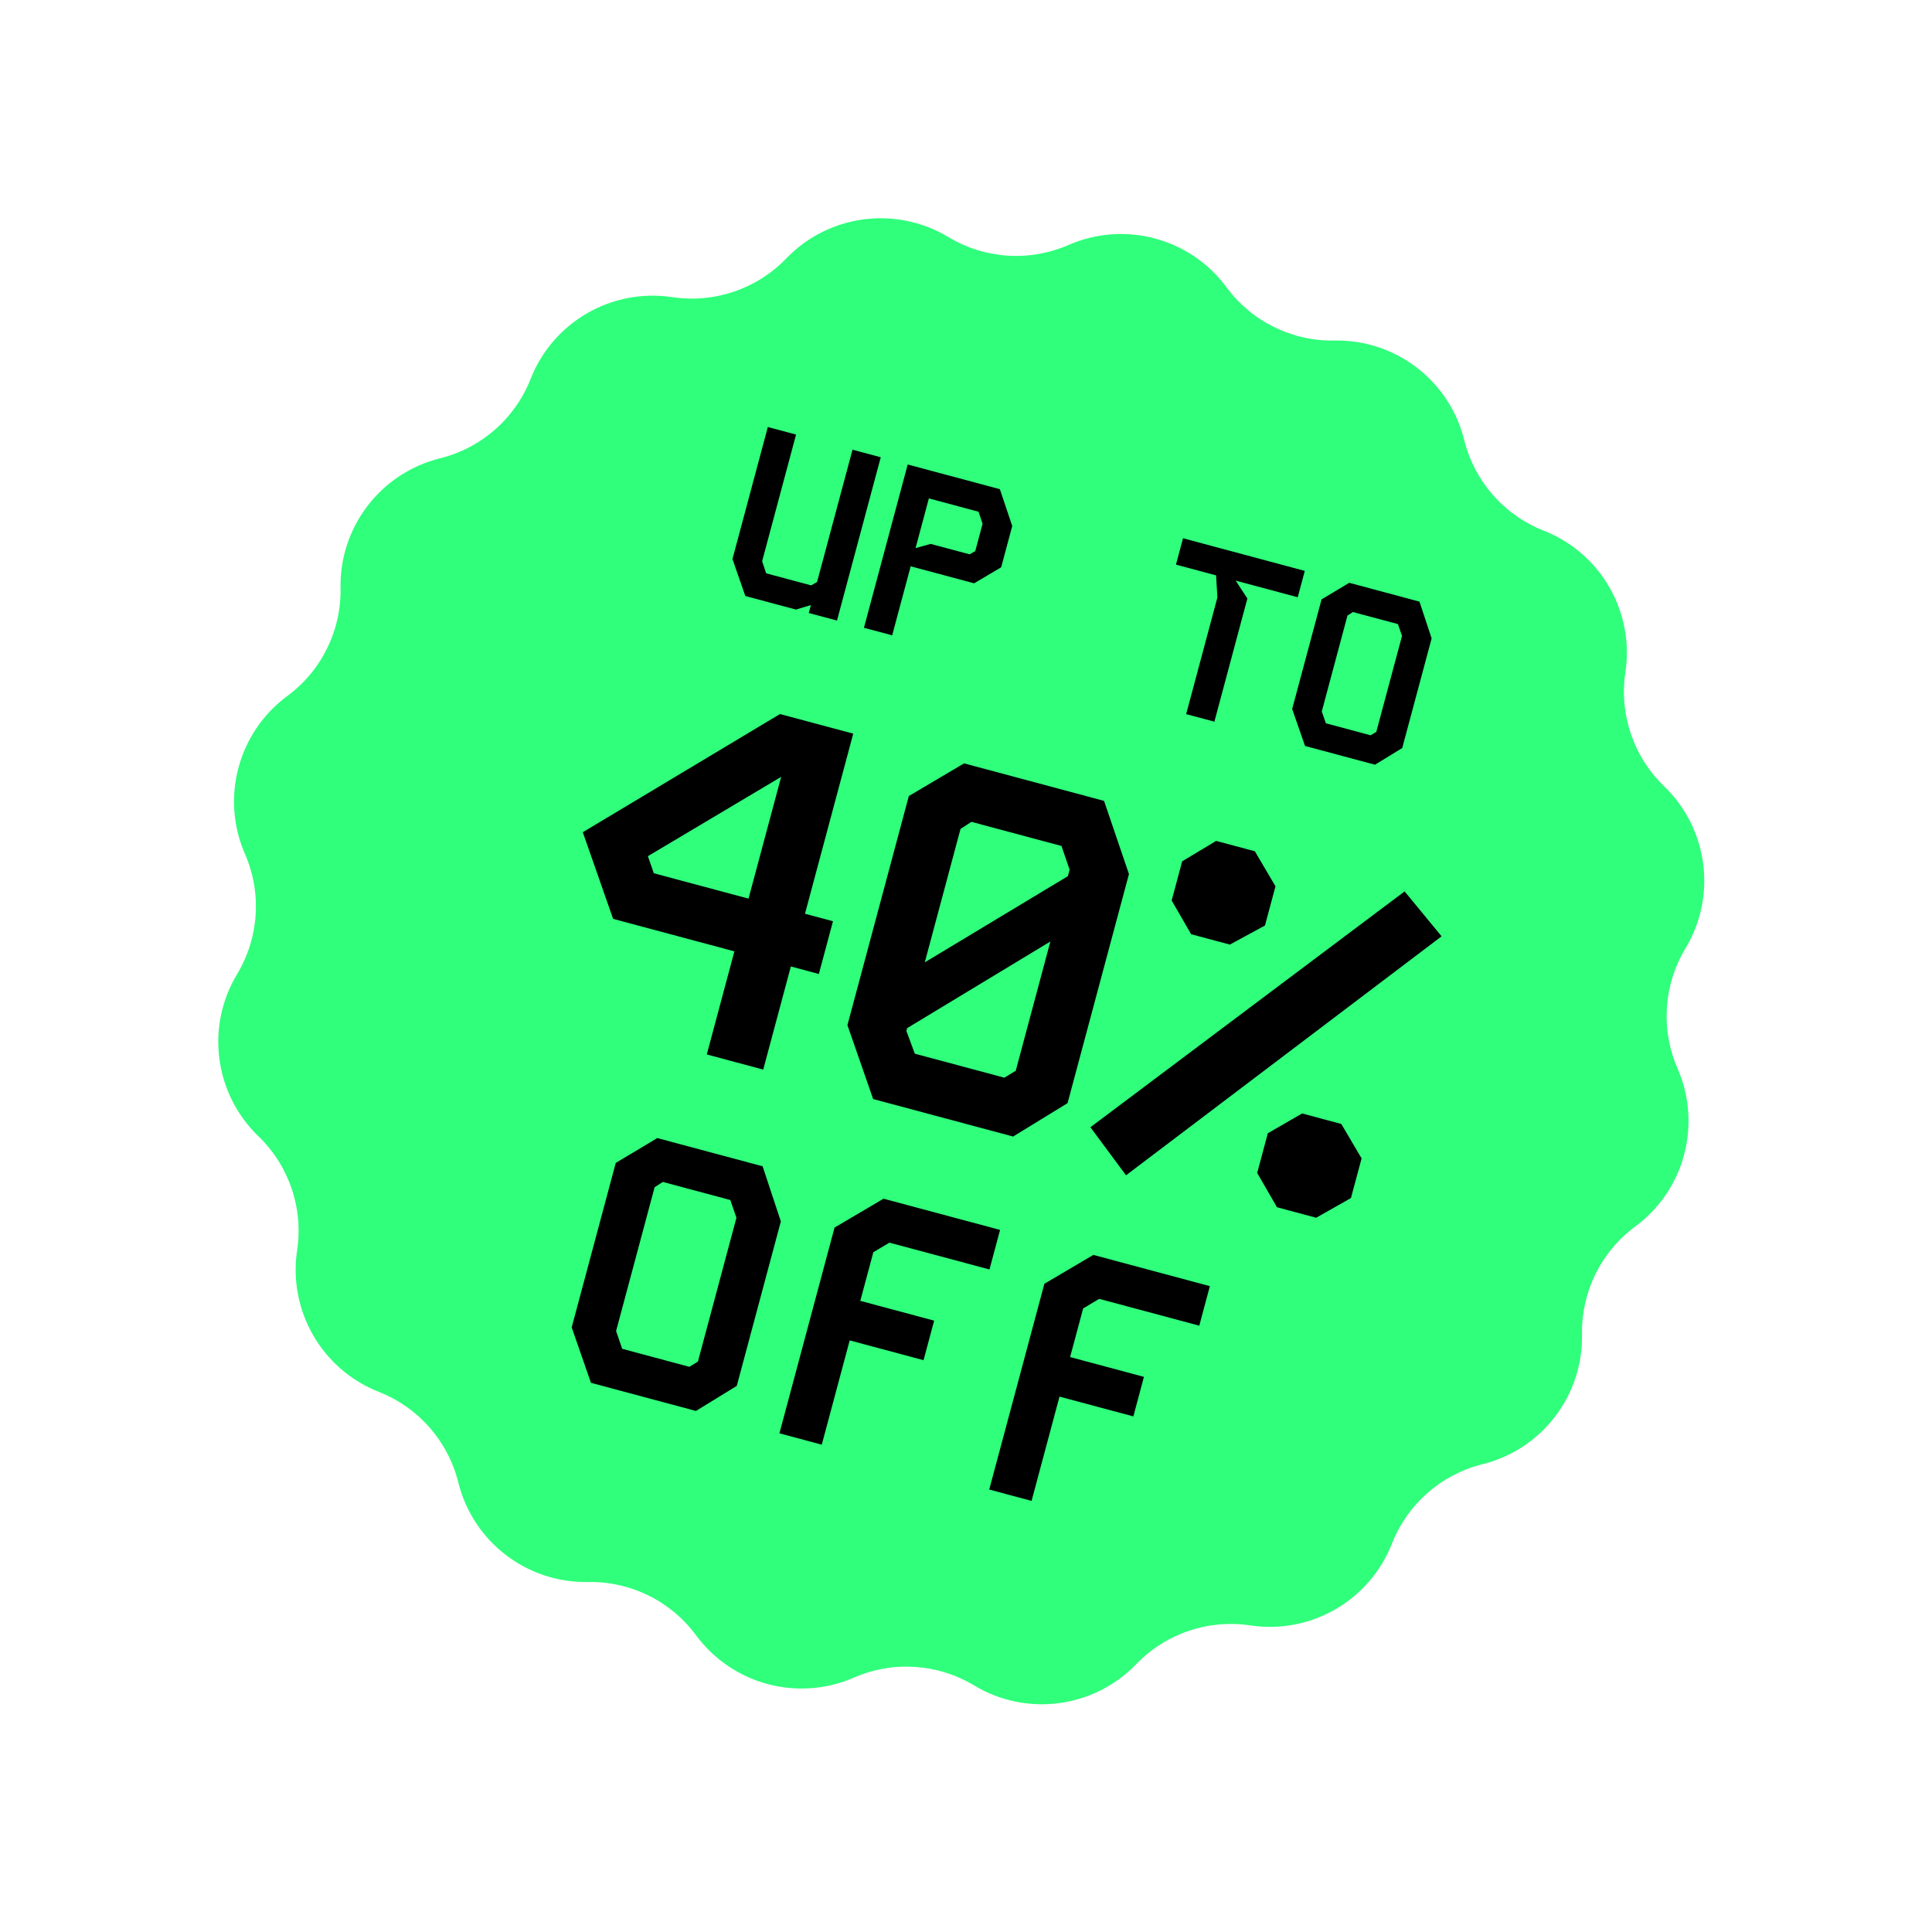
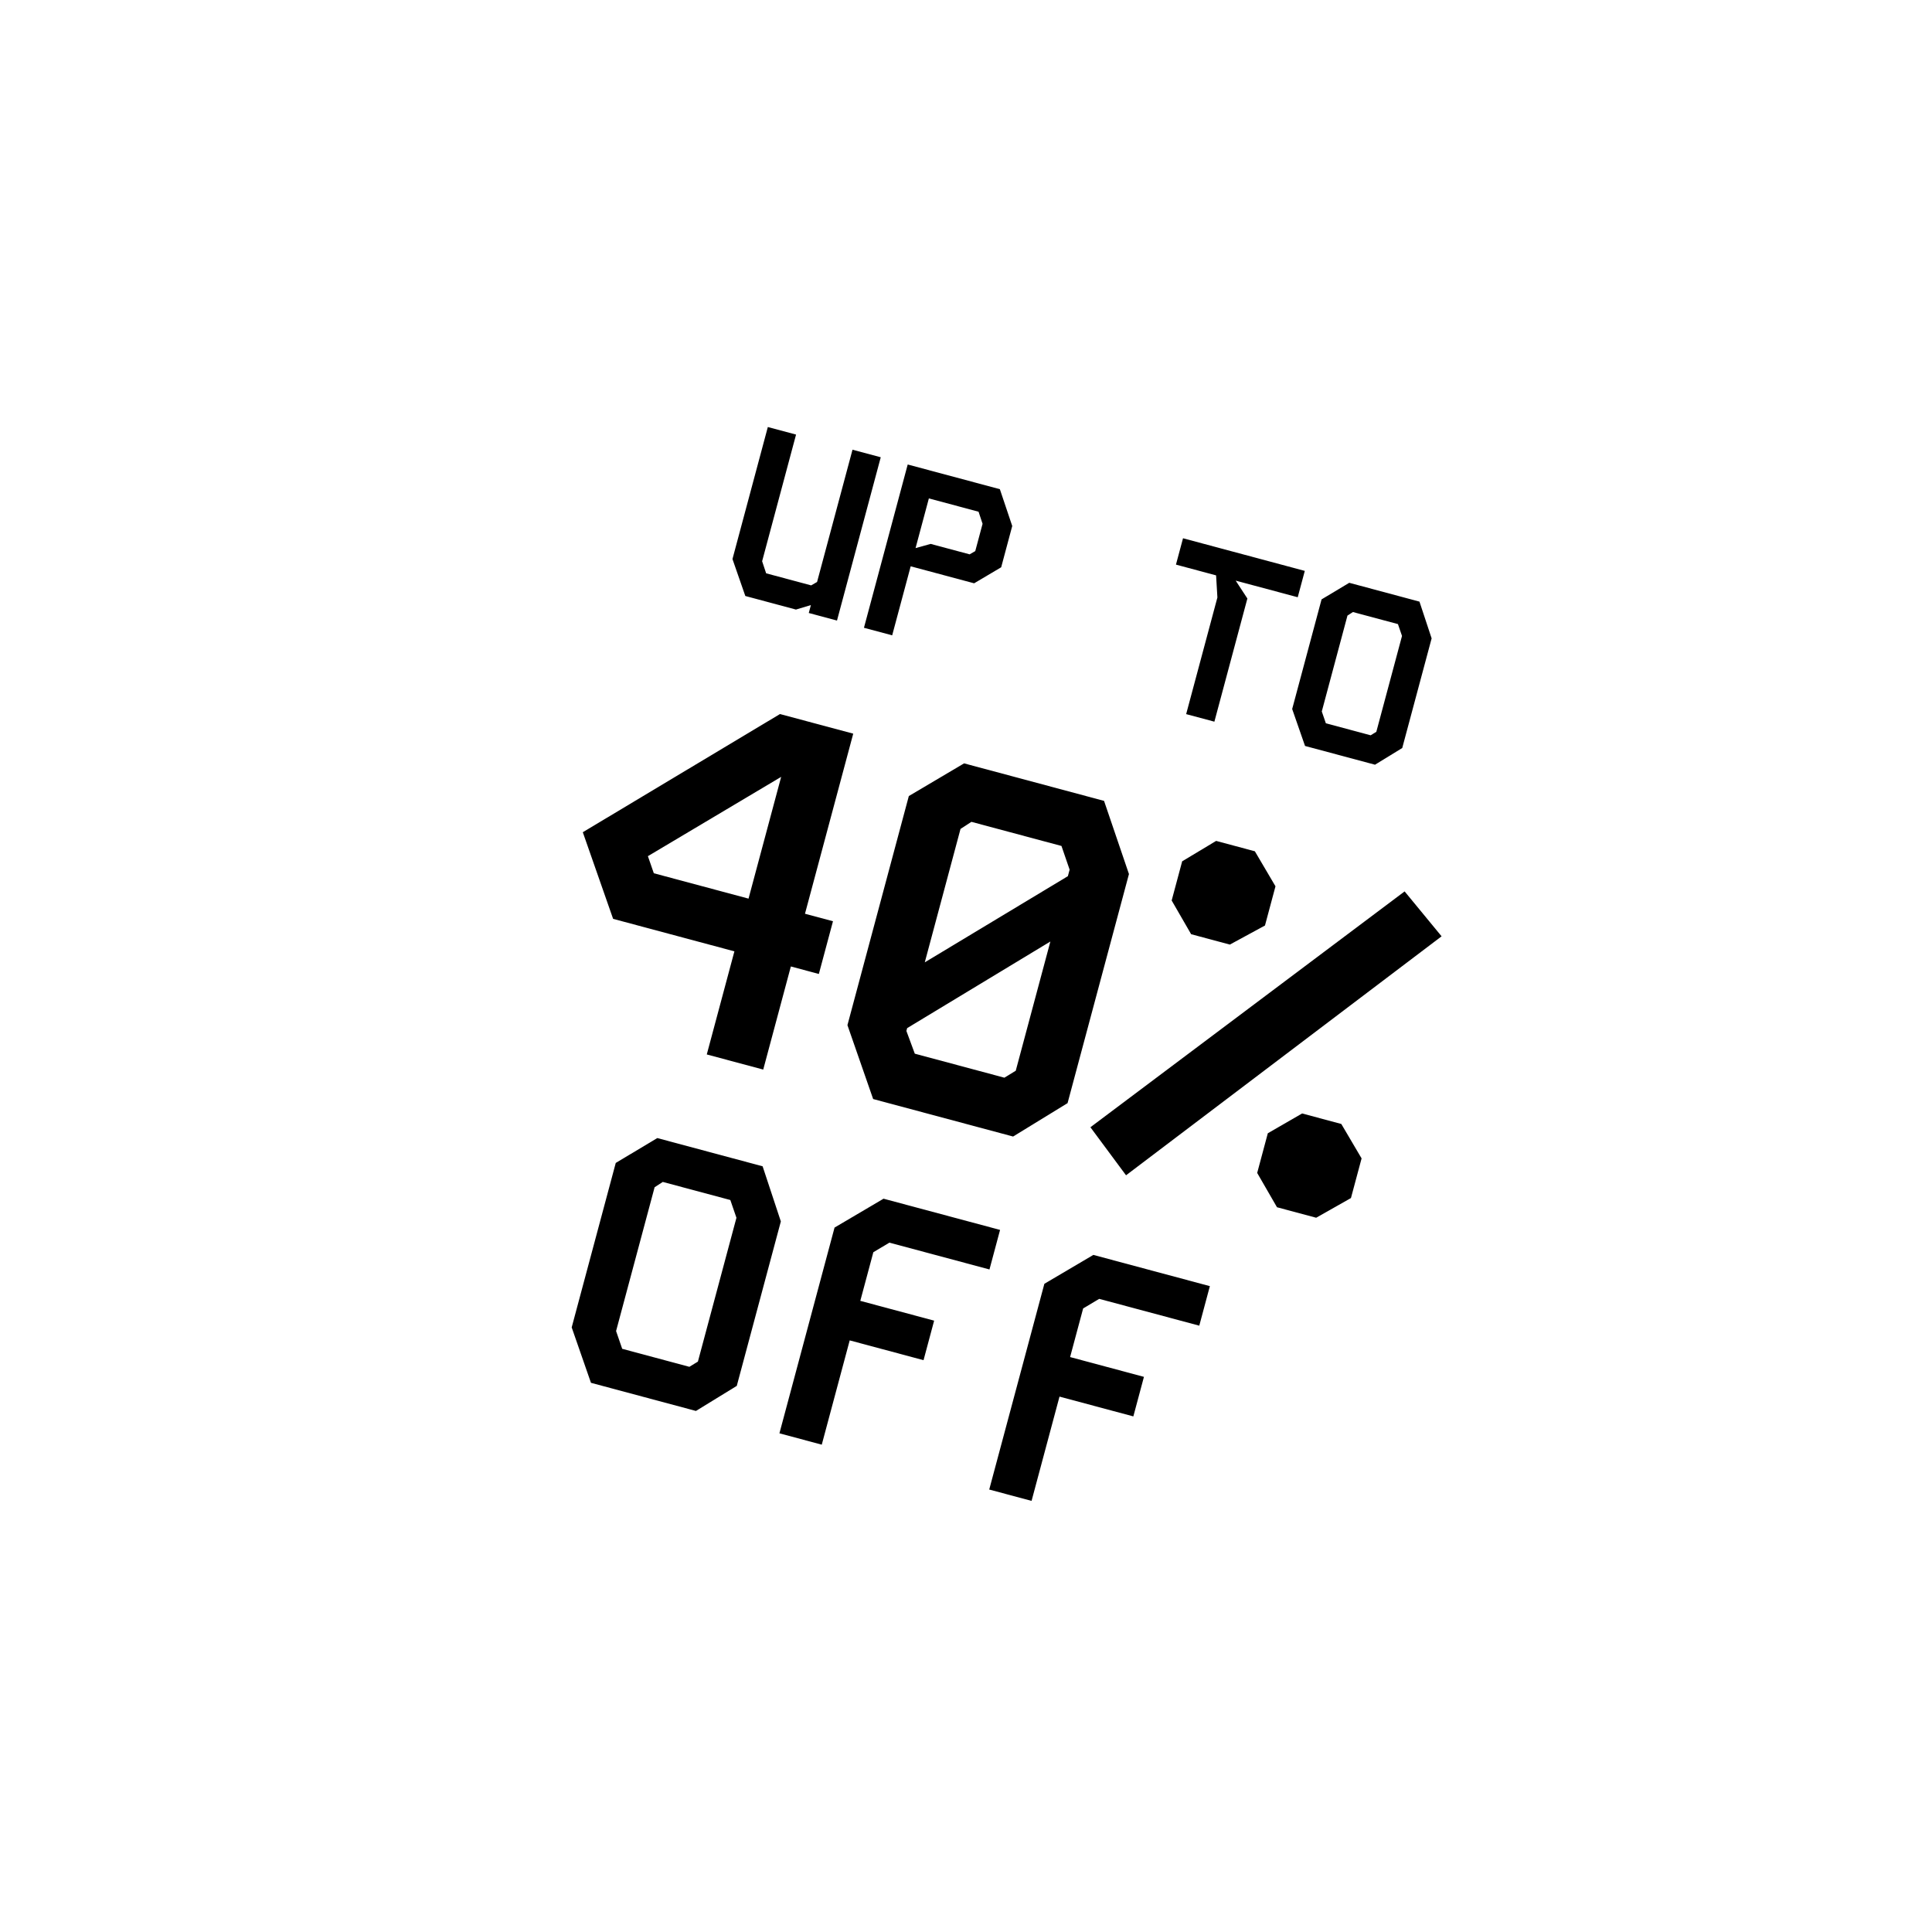
<svg xmlns="http://www.w3.org/2000/svg" width="128" height="128" viewBox="0 0 128 128" fill="none">
-   <path d="M70.794 16.23C74.51 14.608 78.853 15.772 81.26 19.034C82.932 21.3 85.599 22.615 88.414 22.562C92.467 22.486 96.034 25.223 97.01 29.158C97.688 31.891 99.648 34.126 102.27 35.155C106.043 36.636 108.292 40.53 107.687 44.539C107.268 47.323 108.223 50.138 110.251 52.092C113.171 54.904 113.758 59.362 111.666 62.835C110.212 65.246 110.018 68.213 111.144 70.794C112.765 74.51 111.601 78.853 108.339 81.26C106.074 82.932 104.759 85.599 104.812 88.414C104.887 92.467 102.15 96.034 98.215 97.01C95.482 97.688 93.247 99.648 92.218 102.27C90.737 106.043 86.843 108.292 82.835 107.687C80.05 107.268 77.235 108.223 75.281 110.251C72.469 113.171 68.011 113.758 64.539 111.666C62.127 110.212 59.16 110.018 56.579 111.144C52.864 112.765 48.521 111.601 46.113 108.339C44.441 106.074 41.775 104.759 38.959 104.812C34.906 104.887 31.339 102.15 30.363 98.215C29.685 95.482 27.725 93.247 25.104 92.218C21.33 90.737 19.082 86.843 19.686 82.835C20.106 80.05 19.15 77.235 17.122 75.281C14.203 72.469 13.616 68.011 15.708 64.539C17.161 62.127 17.356 59.16 16.23 56.579C14.608 52.864 15.772 48.521 19.034 46.113C21.3 44.441 22.615 41.775 22.562 38.959C22.486 34.906 25.223 31.339 29.158 30.363C31.891 29.685 34.126 27.725 35.155 25.104C36.636 21.33 40.53 19.082 44.539 19.686C47.323 20.106 50.138 19.15 52.092 17.122C54.904 14.203 59.362 13.616 62.835 15.708C65.246 17.161 68.213 17.356 70.794 16.23Z" fill="#2FFF7B" />
  <path d="M56.481 29.794L58.352 30.295L55.453 41.113L53.583 40.612L53.724 40.087L52.733 40.385L49.379 39.486L48.528 37.038L50.871 28.291L52.741 28.792L50.493 37.184L50.759 37.984L53.742 38.783L54.133 38.557L56.481 29.794ZM60.138 30.774L66.243 32.409L67.063 34.849L66.331 37.584L64.539 38.645L60.335 37.519L59.109 42.093L57.239 41.592L60.138 30.774ZM61.54 33.021L60.658 36.313L61.66 36.035L64.241 36.727L64.614 36.511L65.098 34.703L64.832 33.903L61.54 33.021ZM78.378 35.661L86.446 37.823L85.978 39.569L81.867 38.468L82.642 39.653L80.456 47.813L78.586 47.312L80.656 39.584L80.569 38.12L77.91 37.407L78.378 35.661ZM89.391 38.612L94.043 39.859L94.849 42.294L92.902 49.558L91.098 50.664L86.462 49.422L85.61 46.974L87.557 39.711L89.391 38.612ZM87.572 47.136L87.842 47.92L90.809 48.715L91.185 48.485L92.887 42.133L92.617 41.348L89.635 40.549L89.273 40.783L87.572 47.136ZM51.676 47.307L56.529 48.607L53.332 60.538L55.187 61.035L54.251 64.528L52.396 64.031L50.566 70.862L46.826 69.86L48.656 63.029L40.62 60.876L38.612 55.137L51.676 47.307ZM42.925 56.723L43.317 57.855L49.592 59.536L51.754 51.469L42.925 56.723ZM63.873 50.575L73.146 53.06L74.796 57.908L70.729 73.085L67.121 75.298L57.848 72.814L56.145 67.918L60.212 52.741L63.873 50.575ZM63.637 54.918L61.269 63.758L70.749 58.049L70.865 57.617L70.325 56.047L64.359 54.449L63.637 54.918ZM60.051 68.302L60.608 69.809L66.543 71.4L67.296 70.939L69.59 62.377L60.101 68.116L60.051 68.302ZM80.572 55.712L83.138 56.4L84.504 58.72L83.808 61.317L81.481 62.581L78.916 61.894L77.626 59.66L78.322 57.064L80.572 55.712ZM93.06 59.058L95.509 62.033L74.603 77.866L72.243 74.683L93.06 59.058ZM86.269 73.77L88.865 74.466L90.209 76.747L89.504 79.374L87.2 80.678L84.604 79.983L83.292 77.71L83.996 75.082L86.269 73.77ZM43.547 75.4L50.525 77.27L51.733 80.923L48.813 91.819L46.108 93.479L39.153 91.615L37.876 87.944L40.795 77.048L43.547 75.4ZM40.817 88.185L41.222 89.362L45.673 90.555L46.238 90.209L48.791 80.681L48.386 79.504L43.912 78.306L43.37 78.657L40.817 88.185ZM58.537 79.417L66.257 81.485L65.555 84.105L58.925 82.328L57.861 82.963L56.997 86.185L61.889 87.496L61.187 90.115L56.295 88.804L54.444 95.713L51.639 94.961L55.291 81.33L58.537 79.417ZM72.438 83.141L80.157 85.21L79.455 87.829L72.825 86.053L71.761 86.687L70.897 89.909L75.789 91.22L75.087 93.84L70.195 92.529L68.344 99.437L65.539 98.686L69.192 85.055L72.438 83.141Z" fill="black" />
</svg>